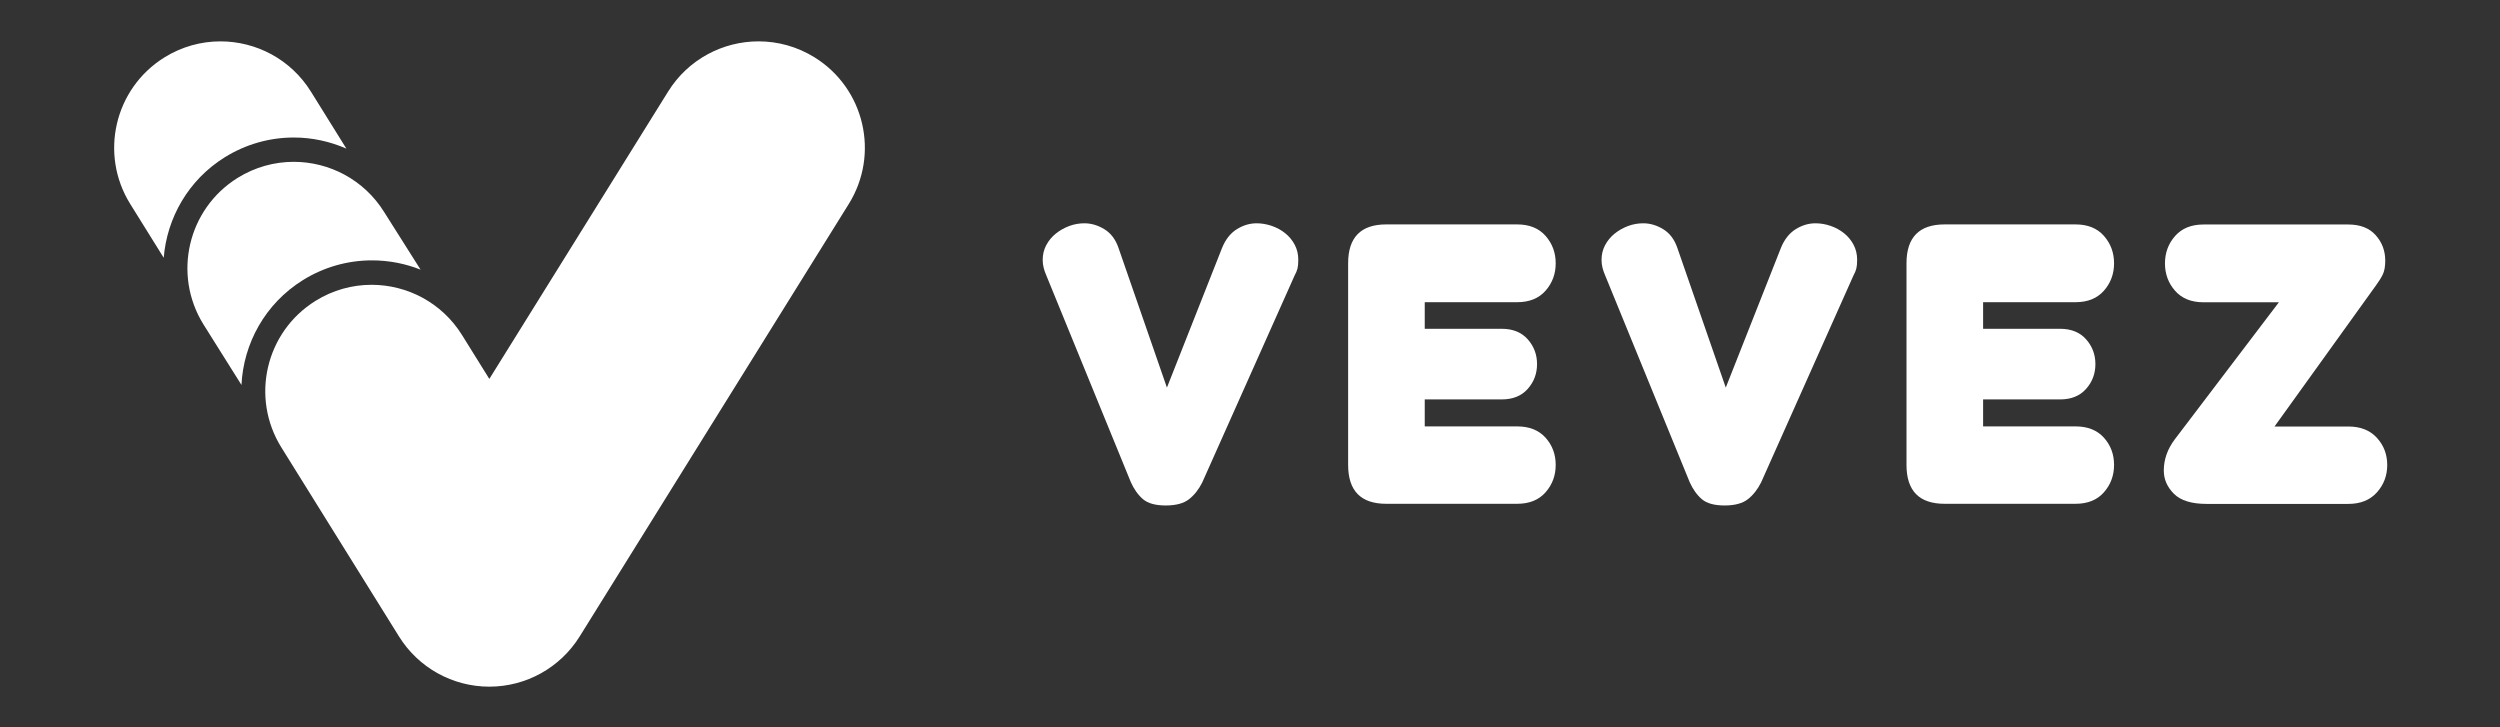
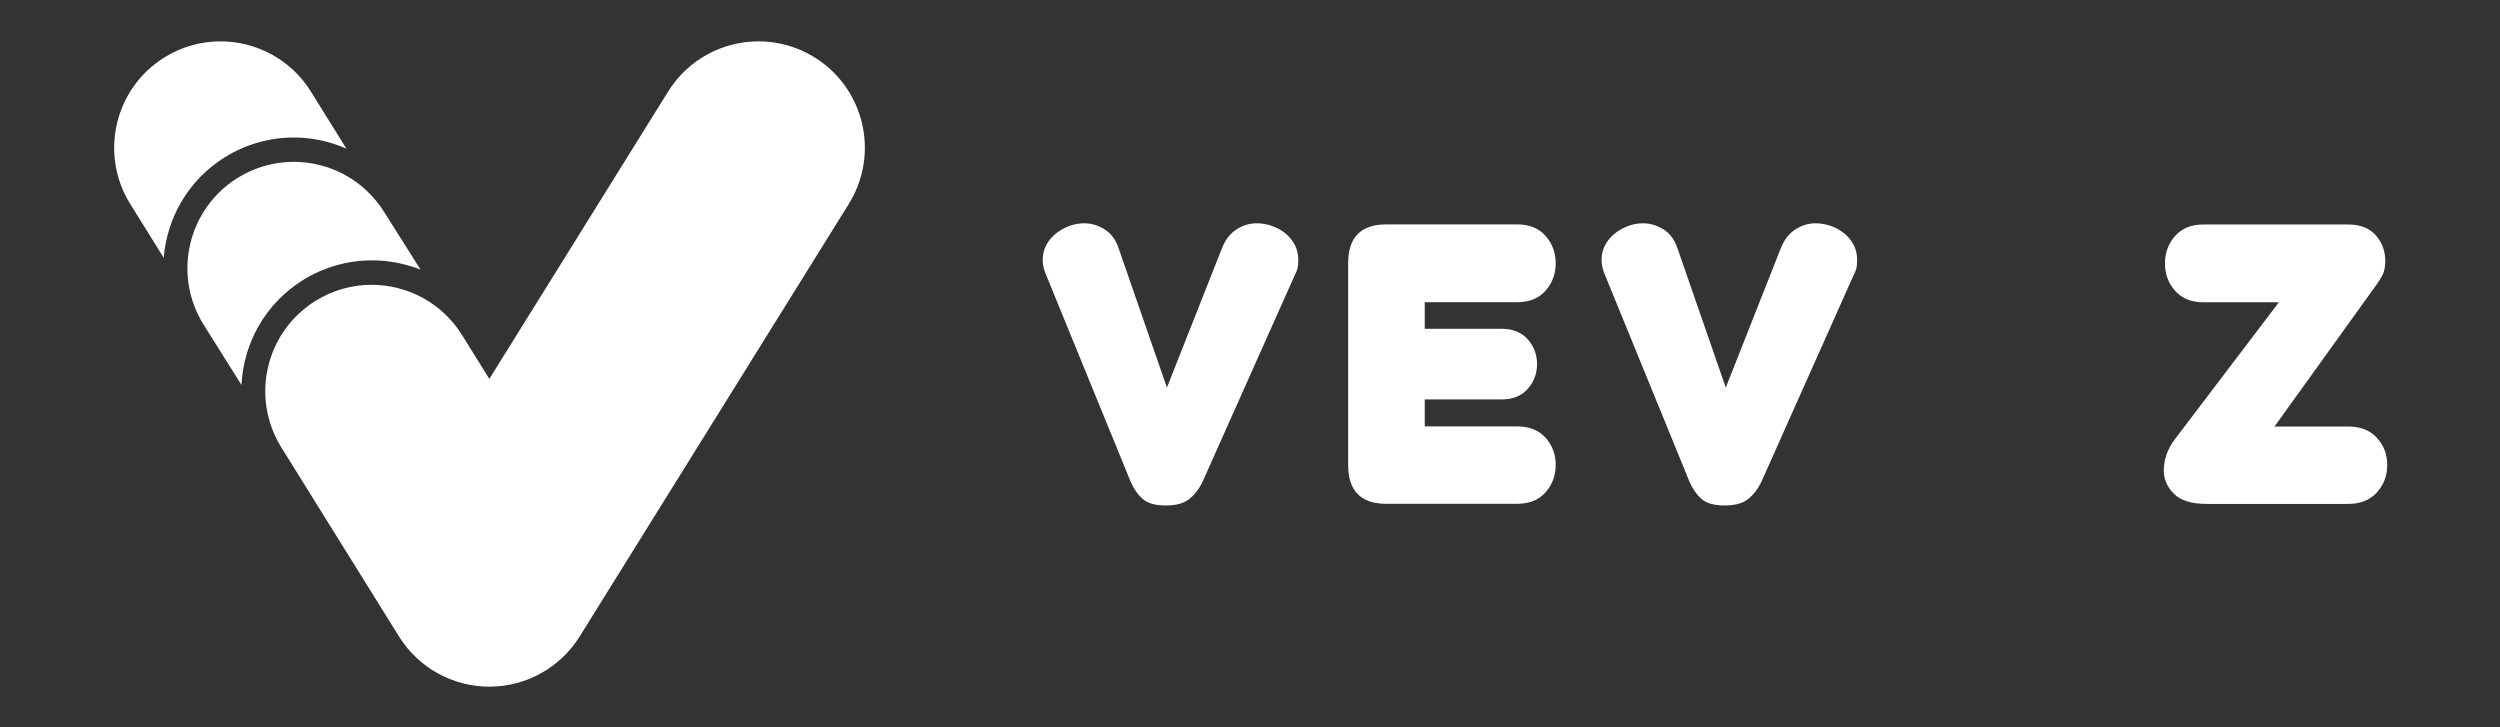
<svg xmlns="http://www.w3.org/2000/svg" xmlns:ns1="http://www.inkscape.org/namespaces/inkscape" xmlns:ns2="http://sodipodi.sourceforge.net/DTD/sodipodi-0.dtd" width="110mm" height="32mm" viewBox="0 0 110 32" version="1.1" id="svg180" ns1:version="0.92.4 (5da689c313, 2019-01-14)" ns2:docname="Vevez_LogoWithText_White.svg" ns1:export-filename="C:\Users\sesa220327\OneDrive\Opus\Vevez\Logo\Vevez_LogoWithText_White_1920x559.png" ns1:export-xdpi="443.35001" ns1:export-ydpi="443.35001">
  <rect x="0" y="0" width="110" height="32" fill="#333333" stroke="none" />
  <defs id="defs174">
    <clipPath clipPathUnits="userSpaceOnUse" id="clipPath132">
      <path d="M 0,464.229 H 260.998 V 0 H 0 Z" id="path130" ns1:connector-curvature="0" />
    </clipPath>
  </defs>
  <ns2:namedview id="base" pagecolor="#ffffff" bordercolor="#666666" borderopacity="1.0" ns1:pageopacity="0.0" ns1:pageshadow="2" ns1:zoom="0.98994949" ns1:cx="202.44288" ns1:cy="57.594469" ns1:document-units="mm" ns1:current-layer="layer1" showgrid="false" ns1:window-width="691" ns1:window-height="405" ns1:window-x="130" ns1:window-y="130" ns1:window-maximized="0" />
  <g ns1:label="Layer 1" ns1:groupmode="layer" id="layer1" transform="translate(0,-265)">
    <g id="g303" transform="matrix(3.047,0,0,3.047,-243.943,154.269)">
      <g transform="matrix(0.353,0,0,-0.353,83.306,38.612)" id="g134">
        <path ns1:connector-curvature="0" id="path136" style="fill:#ffffff;fill-opacity:1;fill-rule:nonzero;stroke:none" d="m 0,0 c 0.85,0.529 1.826,0.808 2.822,0.808 0.759,0 1.486,-0.163 2.153,-0.455 L 3.522,2.688 C 2.698,4.013 1.277,4.741 -0.177,4.741 -0.962,4.741 -1.756,4.529 -2.472,4.083 -4.512,2.814 -5.137,0.13 -3.868,-1.91 l 1.37,-2.202 C -2.364,-2.48 -1.493,-0.929 0,0" />
      </g>
      <g transform="matrix(0.353,0,0,-0.353,92.317,39.286)" id="g138">
        <path ns1:connector-curvature="0" id="path140" style="fill:#ffffff;fill-opacity:1;fill-rule:nonzero;stroke:none" d="m 0,0 c 1.27,2.041 0.645,4.724 -1.396,5.994 -0.715,0.445 -1.51,0.657 -2.295,0.657 -1.453,0 -2.874,-0.728 -3.699,-2.052 l -7.315,-11.757 -1.118,1.797 c -0.825,1.325 -2.245,2.053 -3.699,2.053 -0.785,0 -1.58,-0.212 -2.295,-0.658 -2.041,-1.269 -2.666,-3.953 -1.396,-5.994 l 4.813,-7.734 c 0.794,-1.277 2.191,-2.053 3.695,-2.053 1.503,0 2.9,0.776 3.695,2.053 z" />
      </g>
      <g transform="matrix(0.353,0,0,-0.353,84.434,40.386)" id="g142">
        <path ns1:connector-curvature="0" id="path144" style="fill:#ffffff;fill-opacity:1;fill-rule:nonzero;stroke:none" d="m 0,0 c 0.85,0.529 1.826,0.808 2.822,0.808 0.697,0 1.37,-0.132 1.992,-0.38 L 3.323,2.786 C 2.499,4.111 1.078,4.839 -0.376,4.839 -1.161,4.839 -1.955,4.626 -2.671,4.181 -4.711,2.912 -5.336,0.228 -4.067,-1.813 l 1.554,-2.475 C -2.43,-2.592 -1.547,-0.963 0,0" />
      </g>
      <g transform="matrix(0.353,0,0,-0.353,96.911,41.938)" id="g146">
        <path ns1:connector-curvature="0" id="path148" style="fill:#ffffff;fill-opacity:1;fill-rule:nonzero;stroke:none" d="M 0,0 2.256,5.714 C 2.397,6.061 2.598,6.315 2.857,6.478 3.117,6.64 3.387,6.721 3.669,6.721 3.874,6.721 4.08,6.686 4.286,6.616 4.492,6.545 4.676,6.445 4.838,6.315 5,6.185 5.13,6.028 5.227,5.844 5.325,5.66 5.374,5.455 5.374,5.227 5.374,5.076 5.363,4.957 5.341,4.87 5.319,4.784 5.282,4.692 5.227,4.594 L 1.445,-3.88 C 1.304,-4.162 1.126,-4.389 0.909,-4.562 c -0.217,-0.173 -0.536,-0.26 -0.958,-0.26 -0.422,0 -0.733,0.087 -0.933,0.26 -0.201,0.173 -0.366,0.406 -0.496,0.698 l -3.458,8.458 c -0.043,0.098 -0.078,0.198 -0.105,0.301 -0.027,0.102 -0.041,0.213 -0.041,0.332 0,0.217 0.049,0.417 0.146,0.601 0.098,0.184 0.228,0.341 0.39,0.471 0.162,0.13 0.344,0.233 0.544,0.309 0.2,0.075 0.408,0.113 0.625,0.113 0.281,0 0.555,-0.081 0.82,-0.243 0.265,-0.163 0.457,-0.417 0.576,-0.764 z" />
      </g>
      <g transform="matrix(0.353,0,0,-0.353,100.078,43.616)" id="g150">
        <path ns1:connector-curvature="0" id="path152" style="fill:#ffffff;fill-opacity:1;fill-rule:nonzero;stroke:none" d="m 0,0 c -1.039,0 -1.559,0.53 -1.559,1.591 v 8.247 c 0,1.061 0.52,1.591 1.559,1.591 h 5.357 c 0.498,0 0.885,-0.157 1.161,-0.47 C 6.794,10.645 6.932,10.271 6.932,9.838 6.932,9.405 6.794,9.032 6.518,8.718 6.242,8.404 5.855,8.247 5.357,8.247 H 1.575 V 7.159 h 3.149 c 0.455,0 0.809,-0.143 1.064,-0.43 C 6.042,6.442 6.169,6.104 6.169,5.715 6.169,5.325 6.042,4.987 5.788,4.7 5.533,4.413 5.179,4.27 4.724,4.27 H 1.575 V 3.166 H 5.357 C 5.855,3.166 6.242,3.011 6.518,2.703 6.794,2.395 6.932,2.024 6.932,1.591 6.932,1.158 6.794,0.785 6.518,0.471 6.242,0.157 5.855,0 5.357,0 Z" />
      </g>
      <g transform="matrix(0.353,0,0,-0.353,104.981,41.938)" id="g154">
        <path ns1:connector-curvature="0" id="path156" style="fill:#ffffff;fill-opacity:1;fill-rule:nonzero;stroke:none" d="M 0,0 2.256,5.714 C 2.397,6.061 2.598,6.315 2.857,6.478 3.117,6.64 3.387,6.721 3.669,6.721 3.874,6.721 4.08,6.686 4.286,6.616 4.492,6.545 4.675,6.445 4.838,6.315 5,6.185 5.13,6.028 5.227,5.844 5.325,5.66 5.374,5.455 5.374,5.227 5.374,5.076 5.363,4.957 5.341,4.87 5.319,4.784 5.282,4.692 5.227,4.594 L 1.445,-3.88 C 1.304,-4.162 1.126,-4.389 0.909,-4.562 c -0.217,-0.173 -0.536,-0.26 -0.958,-0.26 -0.422,0 -0.733,0.087 -0.933,0.26 -0.201,0.173 -0.366,0.406 -0.496,0.698 l -3.458,8.458 c -0.043,0.098 -0.078,0.198 -0.105,0.301 -0.027,0.102 -0.041,0.213 -0.041,0.332 0,0.217 0.049,0.417 0.146,0.601 0.098,0.184 0.228,0.341 0.39,0.471 0.162,0.13 0.344,0.233 0.544,0.309 0.2,0.075 0.408,0.113 0.625,0.113 0.281,0 0.555,-0.081 0.82,-0.243 0.265,-0.163 0.457,-0.417 0.576,-0.764 z" />
      </g>
      <g transform="matrix(0.353,0,0,-0.353,108.141,43.616)" id="g158">
-         <path ns1:connector-curvature="0" id="path160" style="fill:#ffffff;fill-opacity:1;fill-rule:nonzero;stroke:none" d="m 0,0 c -1.039,0 -1.559,0.53 -1.559,1.591 v 8.247 c 0,1.061 0.52,1.591 1.559,1.591 h 5.357 c 0.498,0 0.885,-0.157 1.161,-0.47 C 6.794,10.645 6.932,10.271 6.932,9.838 6.932,9.405 6.794,9.032 6.518,8.718 6.242,8.404 5.855,8.247 5.357,8.247 H 1.575 V 7.159 h 3.149 c 0.455,0 0.809,-0.143 1.064,-0.43 C 6.042,6.442 6.169,6.104 6.169,5.715 6.169,5.325 6.042,4.987 5.788,4.7 5.533,4.413 5.179,4.27 4.724,4.27 H 1.575 V 3.166 H 5.357 C 5.855,3.166 6.242,3.011 6.518,2.703 6.794,2.395 6.932,2.024 6.932,1.591 6.932,1.158 6.794,0.785 6.518,0.471 6.242,0.157 5.855,0 5.357,0 Z" />
-       </g>
+         </g>
      <g transform="matrix(0.353,0,0,-0.353,113.971,42.5)" id="g162">
        <path ns1:connector-curvature="0" id="path164" style="fill:#ffffff;fill-opacity:1;fill-rule:nonzero;stroke:none" d="M 0,0 C 0.498,0 0.887,-0.154 1.169,-0.463 1.45,-0.771 1.591,-1.142 1.591,-1.575 1.591,-2.008 1.45,-2.381 1.169,-2.695 0.887,-3.009 0.498,-3.166 0,-3.166 h -5.796 c -0.617,0 -1.063,0.138 -1.339,0.414 -0.276,0.276 -0.414,0.593 -0.414,0.95 0,0.455 0.151,0.882 0.454,1.283 l 4.254,5.601 h -3.085 c -0.498,0 -0.885,0.156 -1.161,0.47 -0.276,0.314 -0.414,0.688 -0.414,1.12 0,0.433 0.138,0.807 0.414,1.121 0.276,0.313 0.663,0.471 1.161,0.471 H 0 C 0.487,8.264 0.86,8.118 1.12,7.825 1.38,7.533 1.51,7.187 1.51,6.786 1.51,6.548 1.477,6.361 1.412,6.226 1.347,6.091 1.255,5.942 1.136,5.78 L -3.02,0 Z" />
      </g>
    </g>
  </g>
</svg>